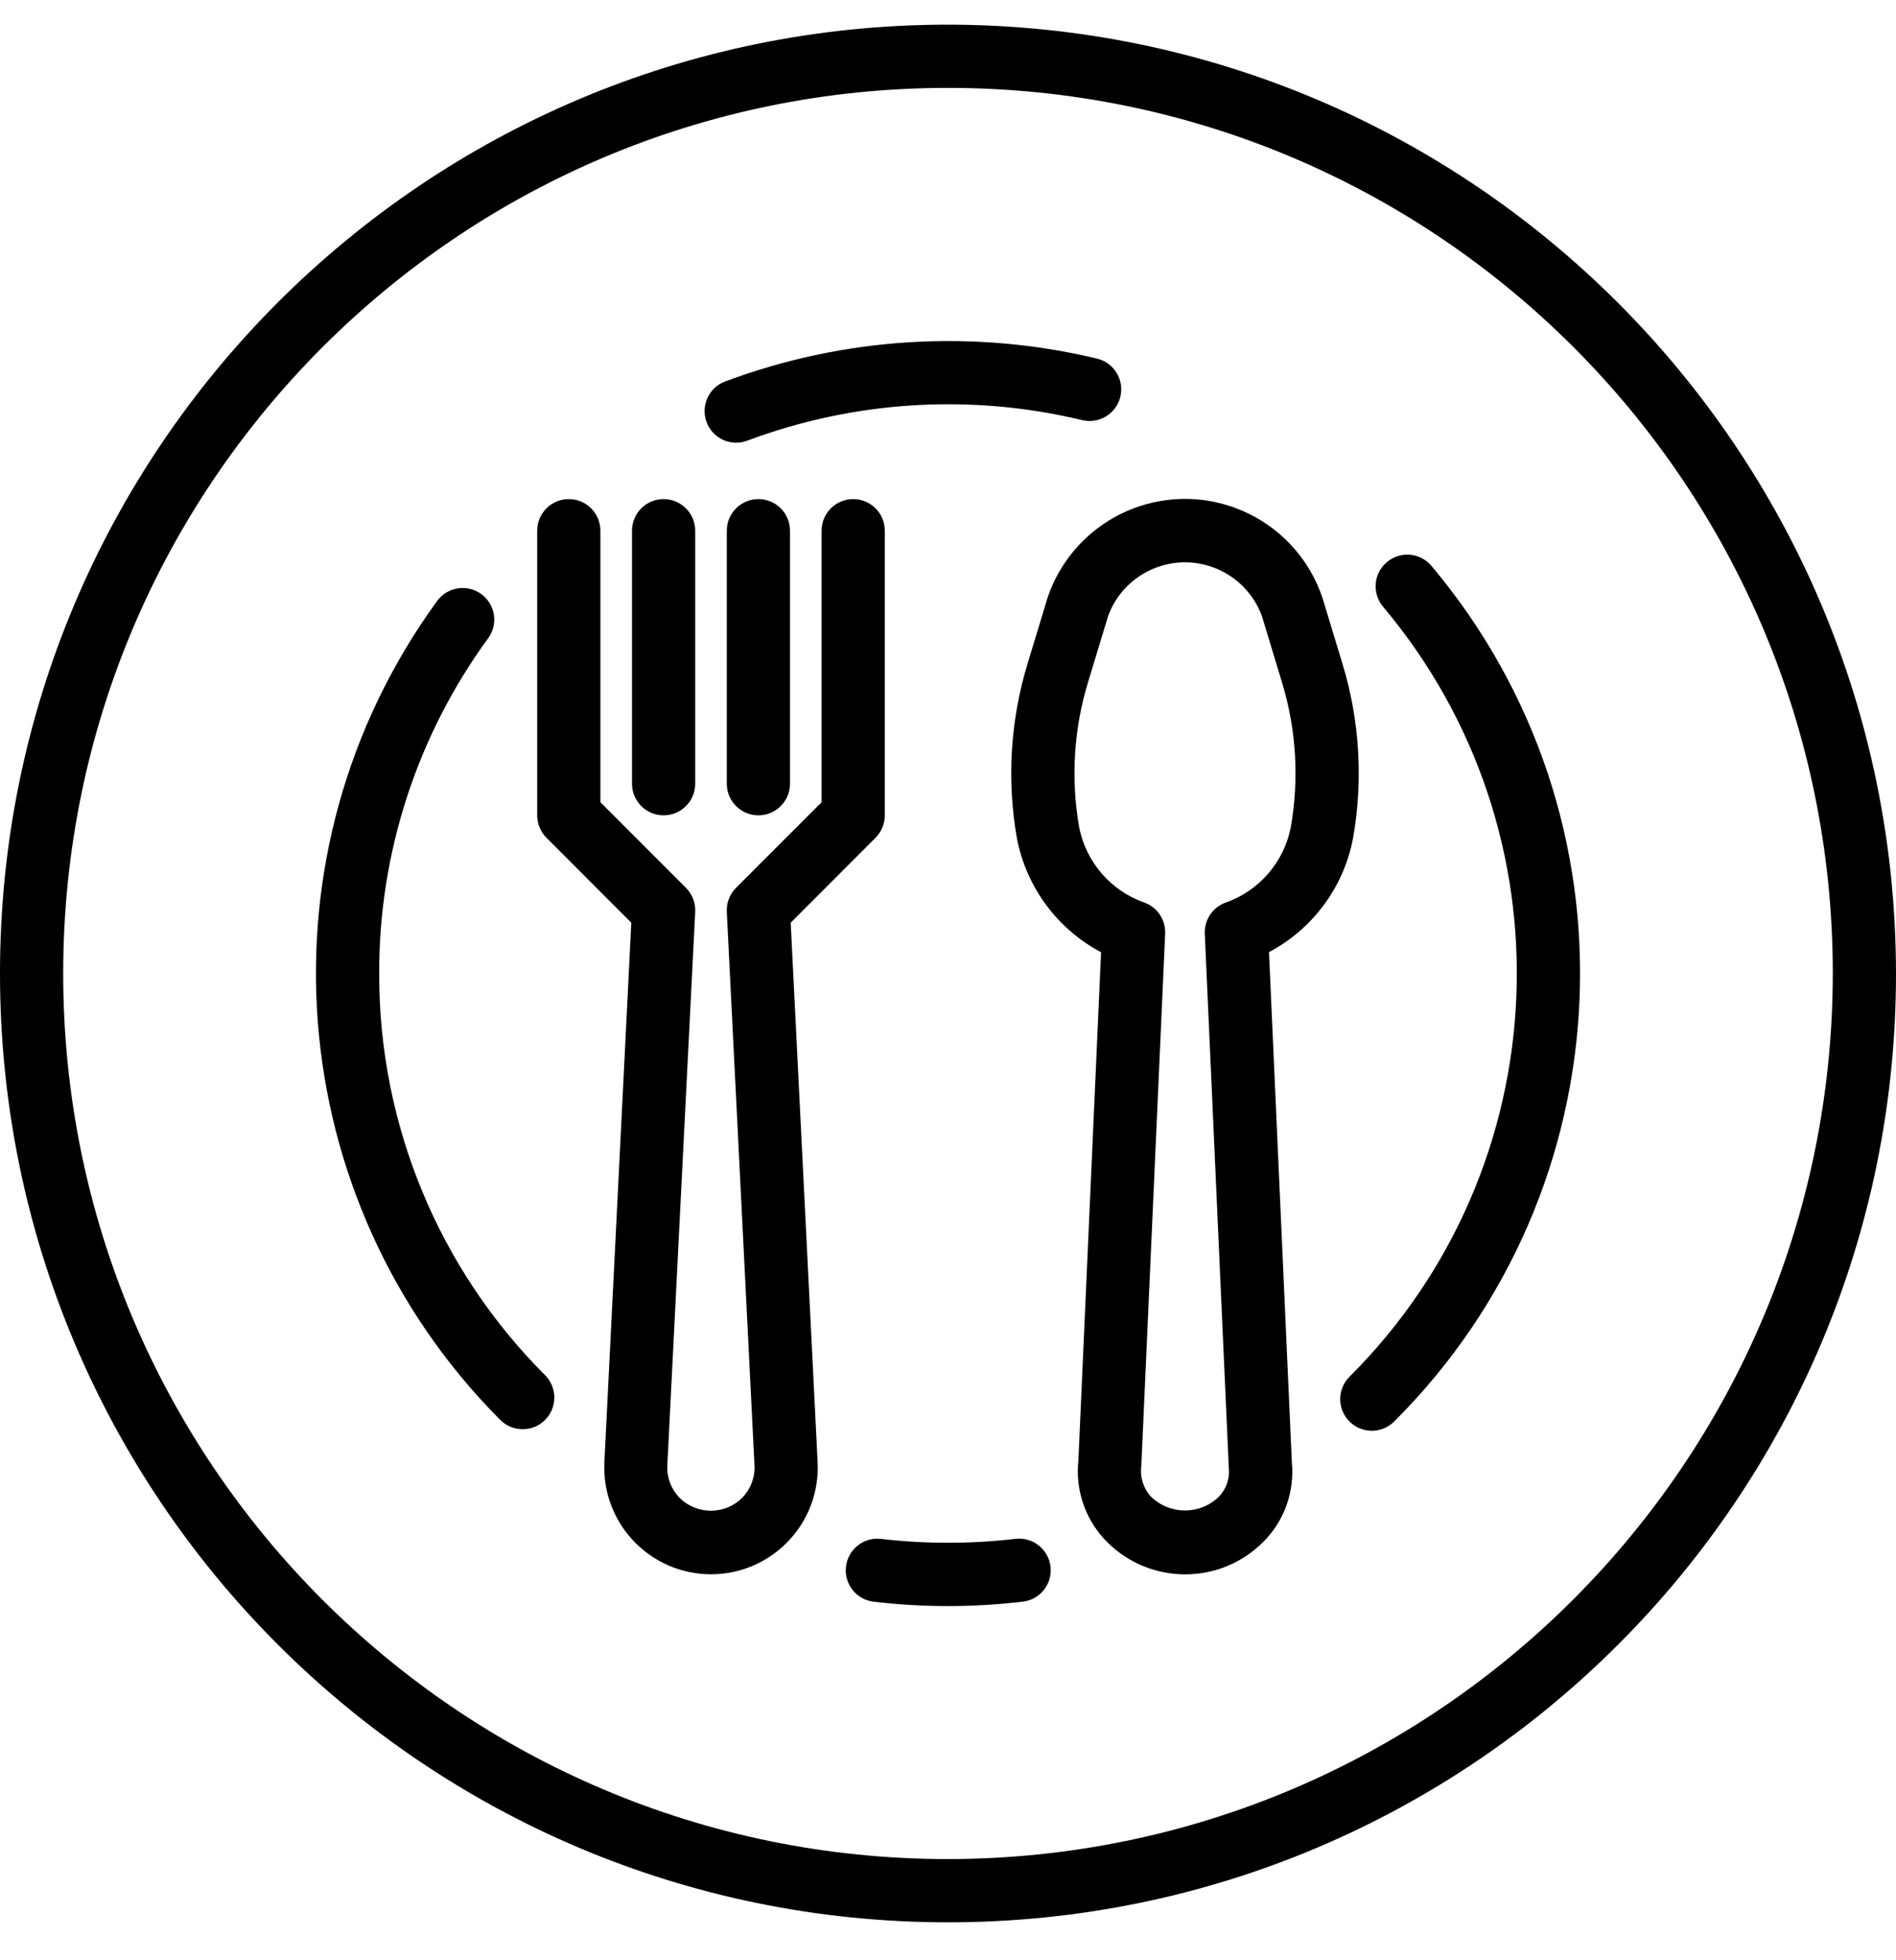
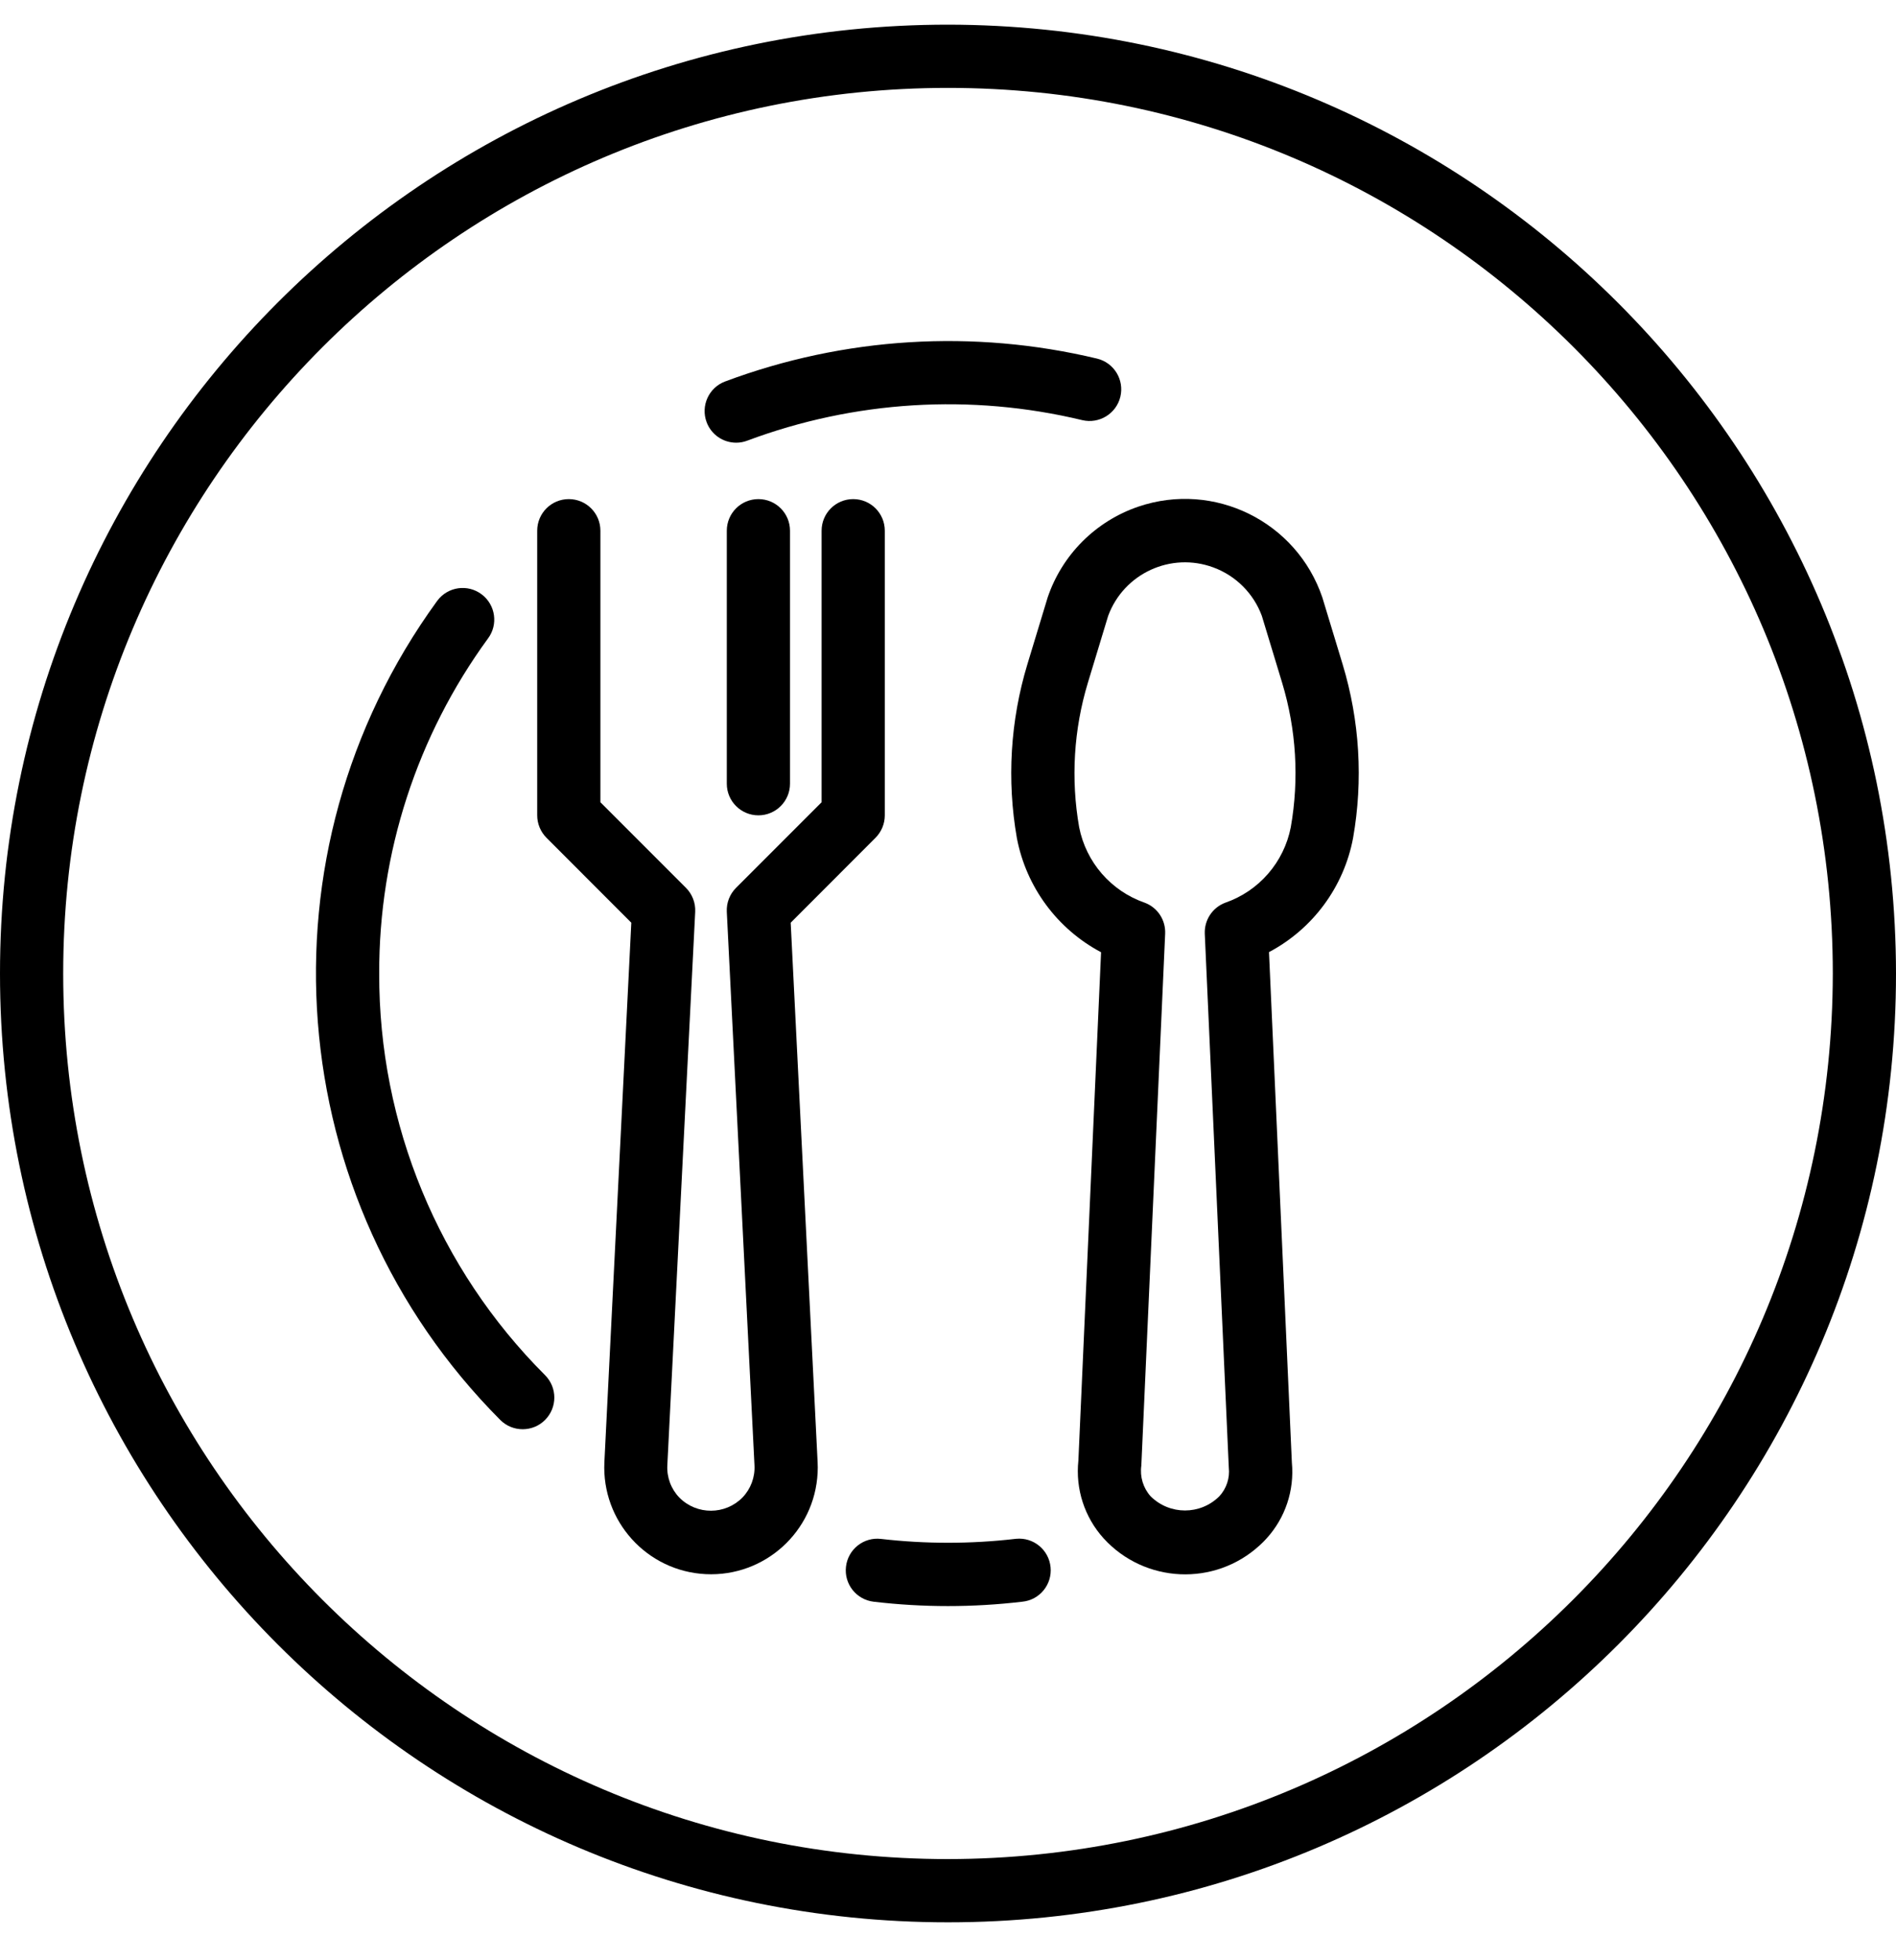
<svg xmlns="http://www.w3.org/2000/svg" width="30" height="31" viewBox="0 0 30 31" fill="none">
  <g clip-path="url(#clip0)">
    <path d="M21.244 10.505L20.923 9.448C20.515 8.247 19.212 7.605 18.012 8.012C17.337 8.242 16.806 8.772 16.577 9.448L16.256 10.505C15.986 11.396 15.929 12.338 16.09 13.255C16.238 14.028 16.728 14.691 17.422 15.059L17.063 23.098C17.015 23.547 17.16 23.994 17.463 24.329C18.114 25.041 19.218 25.091 19.93 24.44C19.969 24.405 20.006 24.368 20.041 24.329C20.337 24.004 20.482 23.569 20.441 23.131L20.079 15.057C20.773 14.69 21.263 14.027 21.409 13.255C21.571 12.338 21.514 11.396 21.244 10.505ZM20.424 13.081C20.316 13.636 19.921 14.091 19.387 14.276C19.184 14.352 19.054 14.55 19.063 14.767L19.443 23.21C19.461 23.376 19.406 23.541 19.293 23.663C18.992 23.962 18.508 23.962 18.206 23.663C18.088 23.531 18.034 23.353 18.059 23.177L18.436 14.767C18.446 14.55 18.316 14.352 18.113 14.276C17.579 14.091 17.184 13.636 17.075 13.081C16.942 12.32 16.989 11.537 17.213 10.798L17.534 9.74C17.782 9.068 18.528 8.725 19.2 8.974C19.555 9.105 19.835 9.385 19.966 9.74L20.287 10.798C20.511 11.538 20.558 12.32 20.424 13.081Z" fill="black" />
    <path d="M13.5 7.893C13.224 7.893 13 8.116 13 8.393V12.687L11.646 14.041C11.546 14.141 11.493 14.278 11.5 14.42L11.938 23.173C11.948 23.361 11.879 23.546 11.748 23.682C11.475 23.959 11.029 23.961 10.753 23.687C10.751 23.685 10.75 23.684 10.748 23.682C10.617 23.546 10.549 23.361 10.559 23.173L11 14.42C11.007 14.279 10.954 14.141 10.854 14.041L9.5 12.687V8.393C9.5 8.116 9.276 7.893 9 7.893C8.724 7.893 8.5 8.116 8.5 8.393V12.894C8.5 13.027 8.553 13.154 8.646 13.248L9.989 14.592L9.563 23.124C9.518 24.056 10.236 24.849 11.168 24.894C12.1 24.939 12.892 24.221 12.937 23.289C12.94 23.234 12.94 23.179 12.937 23.124L12.511 14.592L13.854 13.248C13.947 13.154 14 13.027 14 12.894V8.393C14 8.116 13.776 7.893 13.5 7.893Z" fill="black" />
-     <path d="M10.5 7.893C10.224 7.893 10 8.116 10 8.393V12.394C10 12.67 10.224 12.894 10.5 12.894C10.776 12.894 11 12.67 11 12.394V8.393C11 8.116 10.776 7.893 10.5 7.893Z" fill="black" />
    <path d="M12 7.893C11.724 7.893 11.5 8.116 11.5 8.393V12.394C11.5 12.67 11.724 12.894 12 12.894C12.276 12.894 12.5 12.67 12.5 12.394V8.393C12.5 8.116 12.276 7.893 12 7.893Z" fill="black" />
    <path d="M15 0.39C6.716 0.39 0 7.108 0 15.395C0 23.682 6.716 30.4 15 30.4C23.284 30.4 30 23.682 30 15.395C29.991 7.112 23.28 0.399 15 0.39ZM15 29.4C7.268 29.4 1 23.13 1 15.395C1 7.66 7.268 1.39 15 1.39C22.732 1.39 29 7.66 29 15.395C28.991 23.126 22.728 29.391 15 29.4Z" fill="black" />
    <path d="M16.623 24.784C16.596 24.509 16.352 24.308 16.077 24.335C16.07 24.335 16.064 24.336 16.058 24.337L16.059 24.337C15.356 24.418 14.645 24.418 13.941 24.337C13.666 24.304 13.418 24.501 13.386 24.775C13.353 25.05 13.55 25.298 13.824 25.33C14.605 25.422 15.393 25.422 16.174 25.33C16.449 25.304 16.65 25.059 16.623 24.784Z" fill="black" />
-     <path d="M22.65 8.95C22.473 8.738 22.157 8.711 21.946 8.888C21.945 8.889 21.944 8.889 21.944 8.89C21.732 9.068 21.706 9.383 21.884 9.595C24.898 13.175 24.668 18.468 21.353 21.772C21.157 21.967 21.157 22.284 21.352 22.48C21.547 22.675 21.863 22.676 22.059 22.481C25.742 18.81 25.999 12.928 22.65 8.95Z" fill="black" />
    <path d="M11.651 7.001C11.65 7.001 11.65 7.001 11.649 7.001C11.649 7.001 11.648 7.001 11.647 7.001H11.651Z" fill="black" />
    <path d="M17.358 5.671C15.404 5.203 13.355 5.329 11.473 6.033C11.214 6.13 11.084 6.419 11.181 6.677C11.254 6.872 11.44 7.001 11.649 7.001C11.708 7.001 11.768 6.99 11.823 6.969C13.518 6.335 15.364 6.221 17.123 6.644C17.392 6.708 17.662 6.543 17.727 6.275C17.792 6.006 17.627 5.736 17.358 5.671Z" fill="black" />
    <path d="M8.624 21.747C6.939 20.064 5.994 17.778 6 15.395C5.995 13.492 6.598 11.636 7.72 10.099C7.886 9.879 7.842 9.565 7.621 9.399C7.4 9.233 7.087 9.277 6.921 9.498C6.918 9.502 6.915 9.506 6.912 9.51C4.022 13.486 4.447 18.973 7.916 22.456C8.111 22.651 8.429 22.651 8.624 22.456C8.82 22.26 8.82 21.943 8.624 21.747Z" fill="black" />
  </g>
  <defs>
    <clipPath id="clip0">
      <rect y="0.39" width="30" height="30.01" fill="white" />
    </clipPath>
  </defs>
</svg>